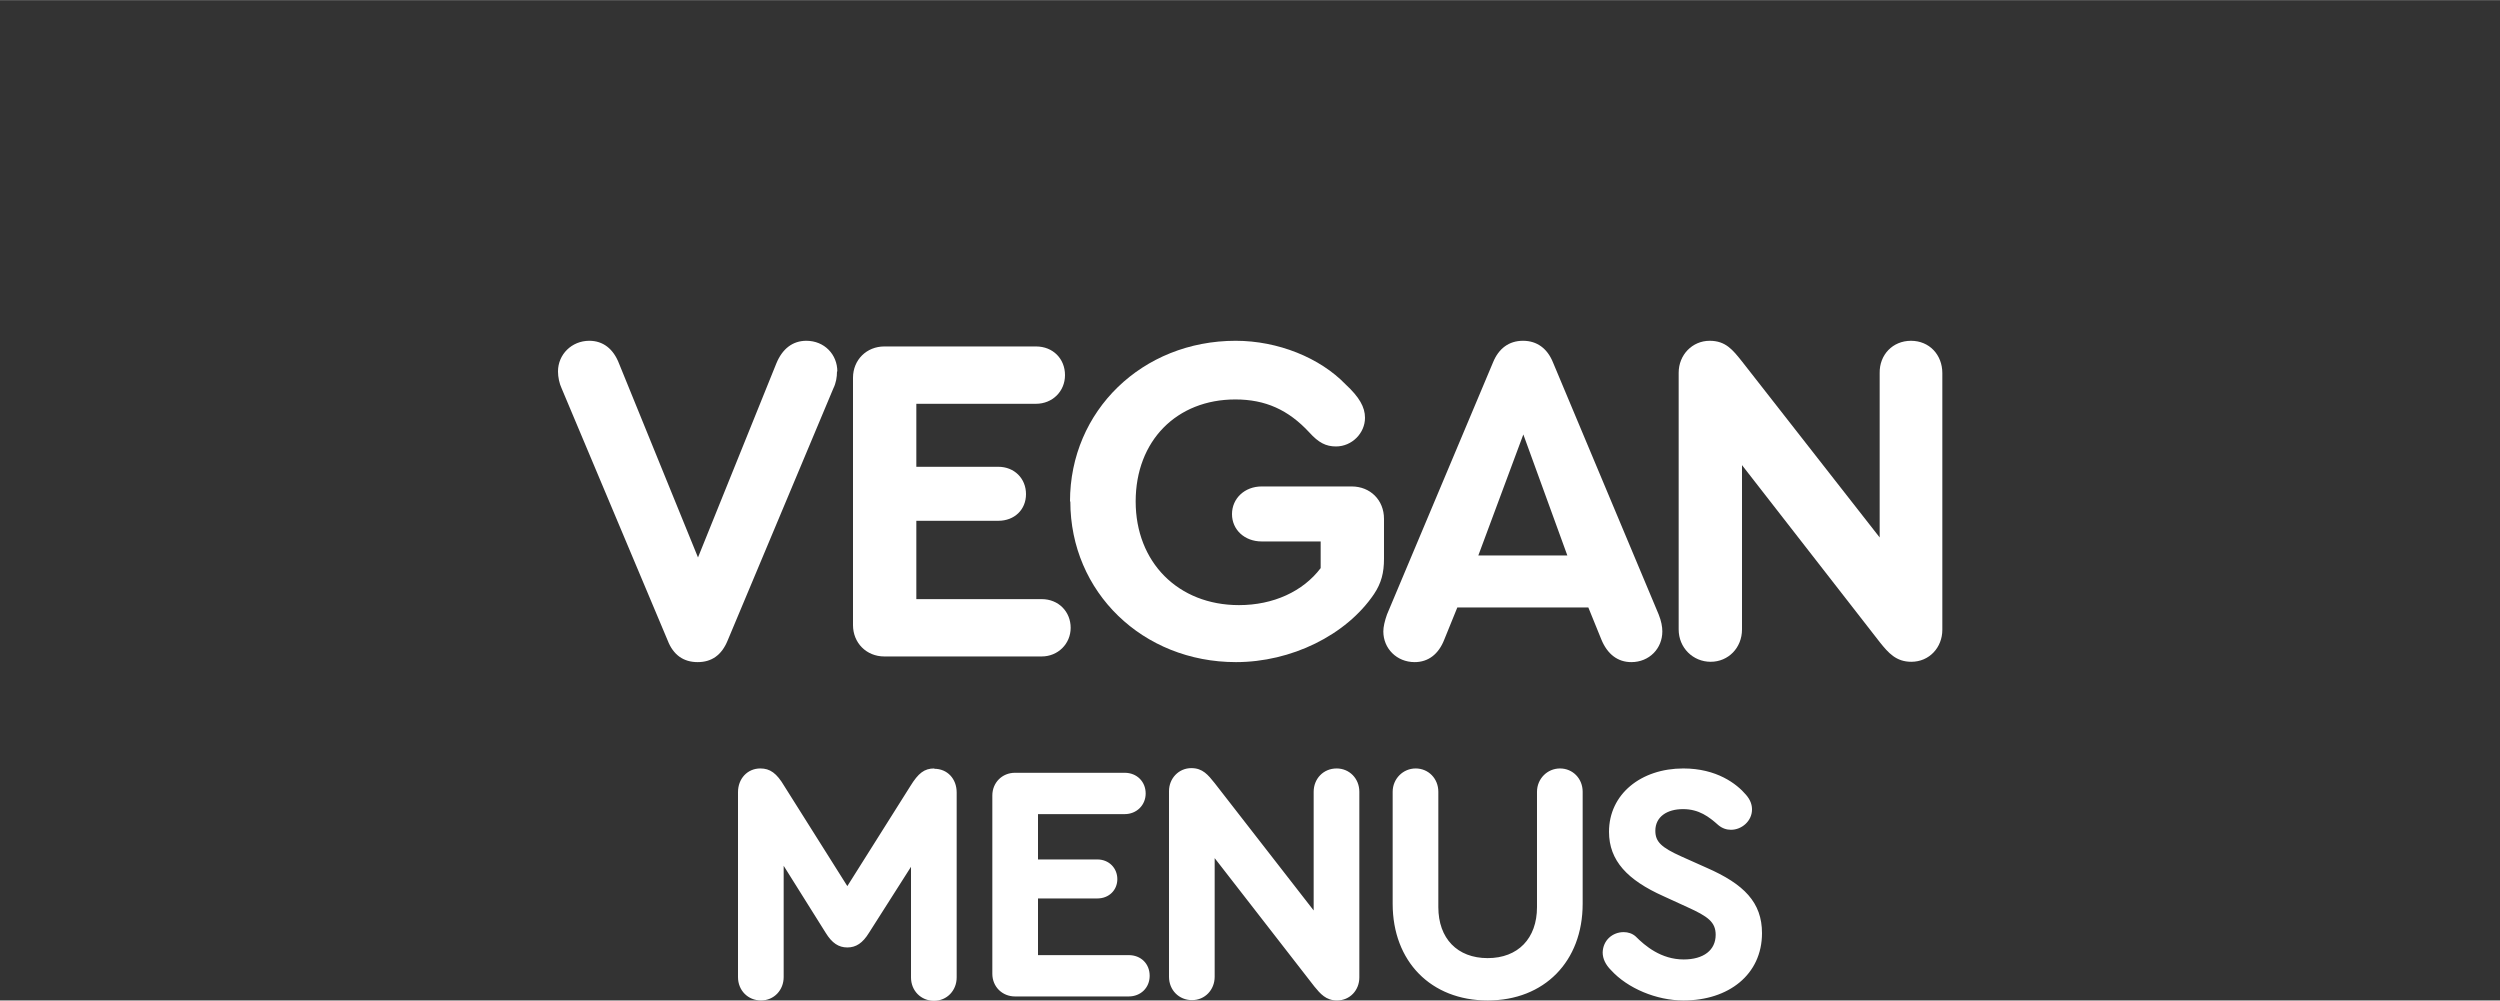
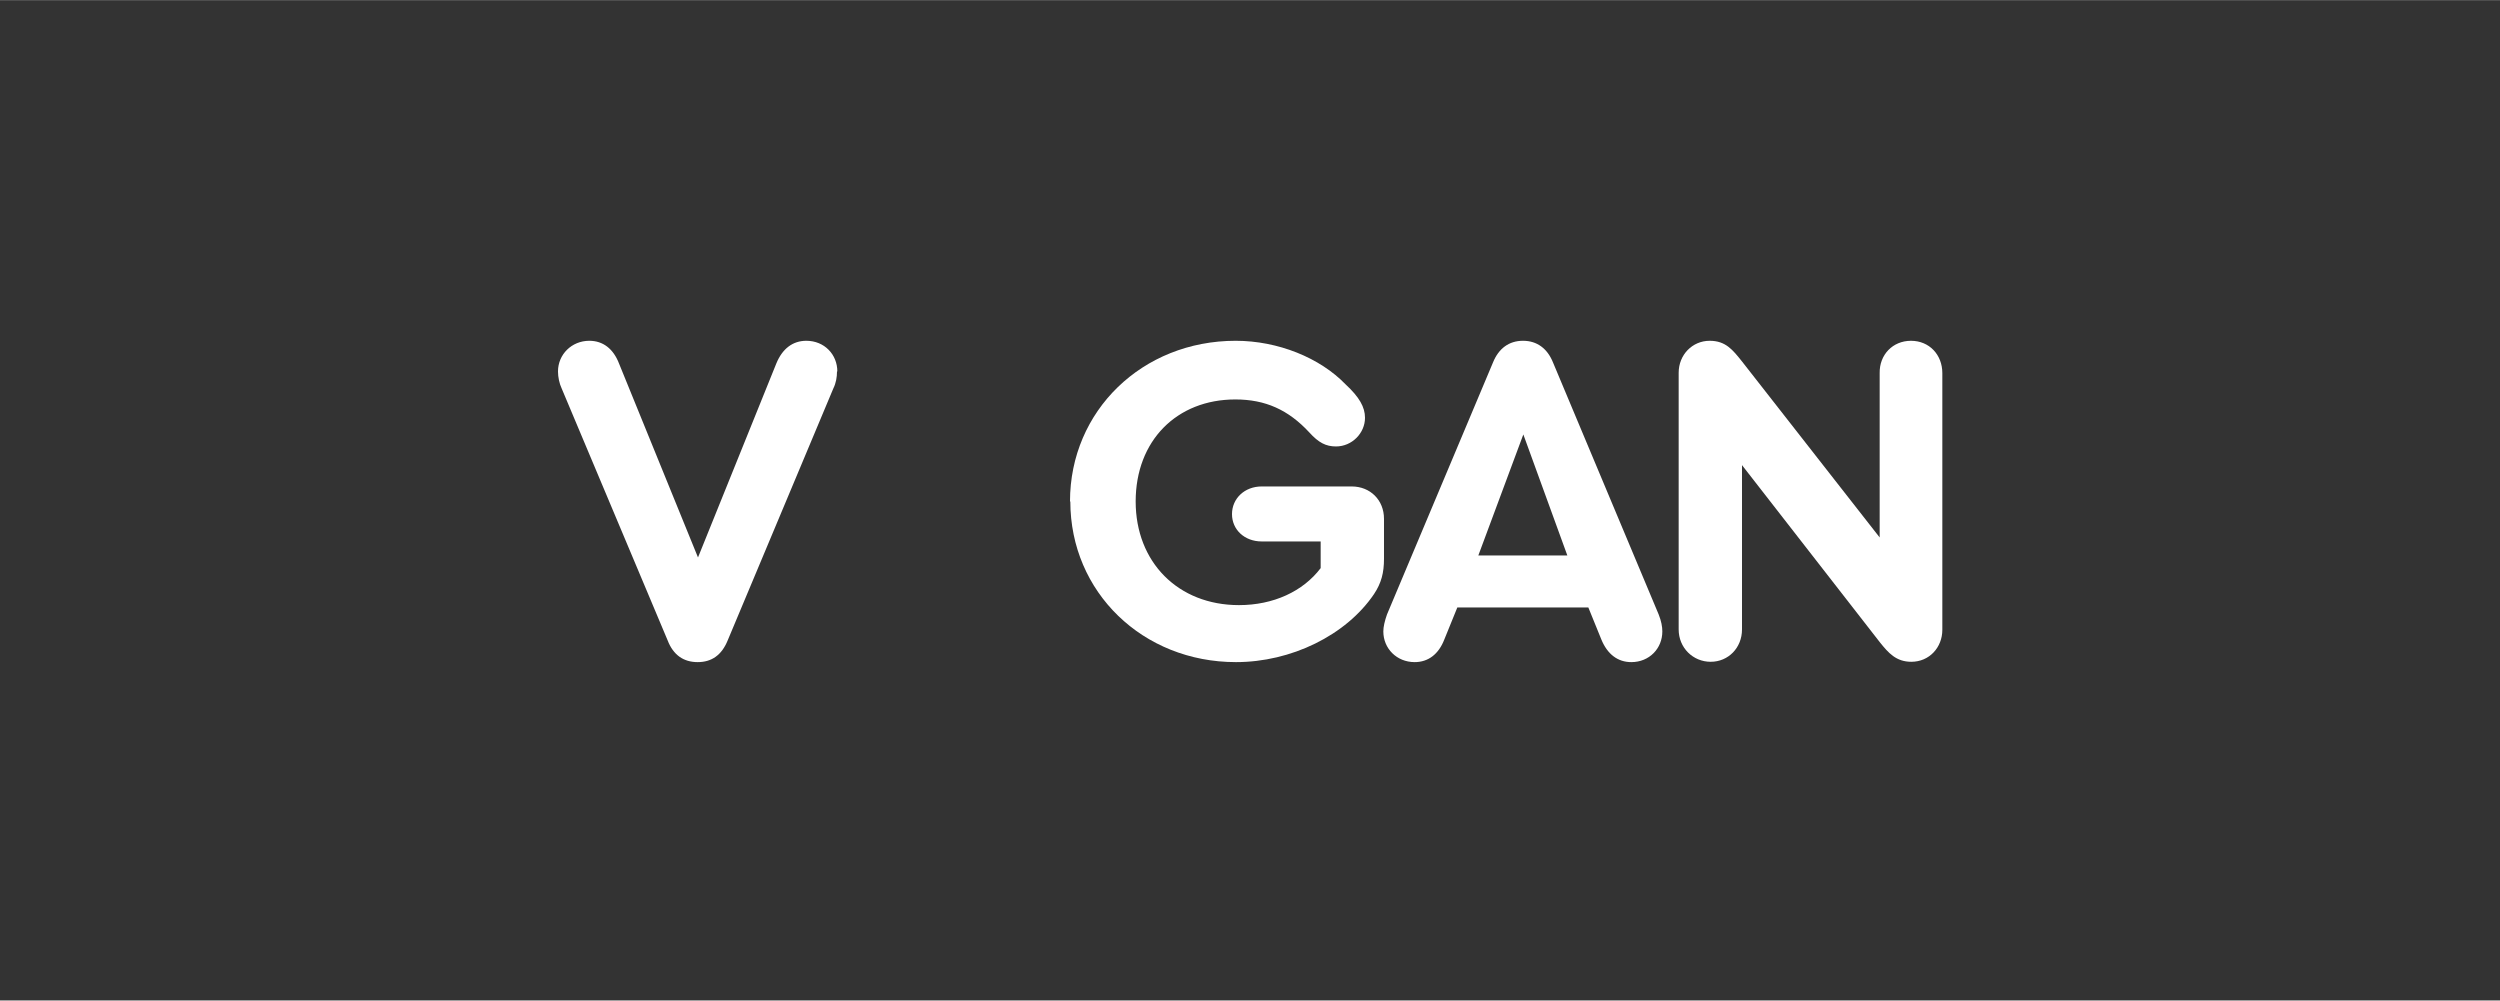
<svg xmlns="http://www.w3.org/2000/svg" id="a" width="26.46mm" height="10.59mm" viewBox="0 0 75 30.01">
  <rect x="0" y="0" width="75" height="30.01" fill="#333333" stroke="none" />
  <rect width="75" height="29.89" fill="none" stroke-width="0" />
-   <path d="m50.51,30.01c1.34,0,2.35-.77,2.35-2.02,0-.92-.54-1.47-1.66-1.96l-.76-.34c-.6-.27-.78-.44-.78-.77,0-.42.35-.65.83-.65s.78.23,1.06.48c.12.1.25.14.38.14.32,0,.63-.26.63-.61,0-.13-.04-.28-.18-.44-.28-.33-.88-.79-1.88-.79-1.27,0-2.23.77-2.23,1.9,0,.87.56,1.45,1.63,1.93l.72.33c.62.28.85.45.85.83,0,.46-.36.74-.96.74-.68,0-1.16-.41-1.44-.69-.1-.09-.23-.13-.36-.13-.33,0-.62.24-.63.61,0,.19.09.37.25.53.5.55,1.37.91,2.17.91m-5.87,0c1.7,0,2.85-1.17,2.85-2.9v-3.36c0-.4-.3-.7-.68-.7s-.69.31-.69.7v3.46c0,.94-.57,1.53-1.48,1.53s-1.48-.59-1.48-1.53v-3.46c0-.4-.3-.7-.68-.7s-.69.31-.69.7v3.36c0,1.73,1.15,2.9,2.85,2.9m-4.53-6.96c-.4,0-.69.31-.69.7v3.56s-2.97-3.82-2.97-3.82c-.2-.25-.36-.45-.7-.45-.38,0-.67.31-.67.69v5.57c0,.4.3.7.69.7s.68-.31.68-.7v-3.56l2.99,3.85c.18.22.35.42.68.42.39,0,.67-.31.67-.69v-5.57c0-.4-.3-.7-.68-.7m-9.65,6.84h3.41c.36,0,.63-.26.63-.62s-.26-.62-.63-.62h-2.72v-1.7h1.78c.35,0,.6-.25.6-.58s-.25-.59-.6-.59h-1.78v-1.36h2.6c.36,0,.63-.27.63-.62s-.26-.62-.63-.62h-3.29c-.39,0-.68.3-.68.68v5.35c0,.39.3.68.68.68m-2.42-6.84c-.3,0-.48.14-.72.53l-1.89,3-1.89-3c-.23-.39-.43-.53-.72-.53-.39,0-.67.31-.67.71v5.55c0,.4.3.7.69.7s.68-.31.68-.7v-3.34l1.26,2.01c.19.31.39.44.65.44s.46-.13.65-.44l1.26-1.98v3.32c0,.4.3.7.69.7s.68-.31.68-.7v-5.55c0-.41-.28-.71-.67-.71" fill="#fff" stroke-width="0" />
  <path d="m25.11,11.14c0,.17-.03.35-.11.51l-3.17,7.56c-.18.44-.48.65-.9.65s-.73-.21-.9-.65l-3.18-7.56c-.07-.15-.11-.34-.11-.51,0-.51.41-.92.94-.92.41,0,.72.24.89.68l2.37,5.82,2.35-5.82c.18-.44.49-.68.9-.68.54,0,.93.41.93.92Z" fill="#fff" stroke-width="0" />
-   <path d="m25.59,18.74v-7.41c0-.54.41-.94.94-.94h4.55c.51,0,.87.37.87.86s-.38.86-.87.86h-3.59v1.89h2.46c.48,0,.83.35.83.82s-.35.8-.83.8h-2.46v2.35h3.76c.51,0,.87.38.87.86s-.38.86-.87.86h-4.72c-.54,0-.94-.41-.94-.94Z" fill="#fff" stroke-width="0" />
  <path d="m32.1,15.04c0-2.72,2.17-4.82,4.97-4.82,1.27,0,2.53.51,3.3,1.31.41.38.58.68.58,1,0,.46-.39.86-.87.86-.3,0-.52-.11-.8-.42-.63-.68-1.32-.99-2.22-.99-1.76,0-2.99,1.24-2.99,3.06s1.27,3.11,3.1,3.11c1.03,0,1.92-.41,2.45-1.11v-.8h-1.77c-.51,0-.89-.35-.89-.82s.38-.83.89-.83h2.7c.56,0,.97.41.97.97v1.2c0,.42-.08.73-.3,1.06-.84,1.24-2.49,2.04-4.14,2.04-2.8,0-4.97-2.1-4.97-4.82Z" fill="#fff" stroke-width="0" />
  <path d="m49.87,18.94c0,.51-.39.92-.93.92-.41,0-.72-.24-.9-.68l-.39-.96h-3.93l-.39.96c-.17.44-.48.68-.89.68-.54,0-.94-.41-.94-.92,0-.14.04-.31.11-.51l3.18-7.56c.17-.42.48-.65.9-.65s.73.23.9.65l3.17,7.56c.08.2.11.37.11.51Zm-5.53-2.28h2.68l-1.32-3.63-1.35,3.63Z" fill="#fff" stroke-width="0" />
  <path d="m58.27,11.19v7.7c0,.53-.39.96-.93.96-.46,0-.69-.27-.94-.58l-4.14-5.32v4.93c0,.55-.41.97-.94.97s-.96-.42-.96-.97v-7.7c0-.54.41-.96.93-.96.48,0,.69.27.97.62l4.13,5.28v-4.93c-.01-.55.39-.97.94-.97s.94.42.94.97Z" fill="#fff" stroke-width="0" />
</svg>